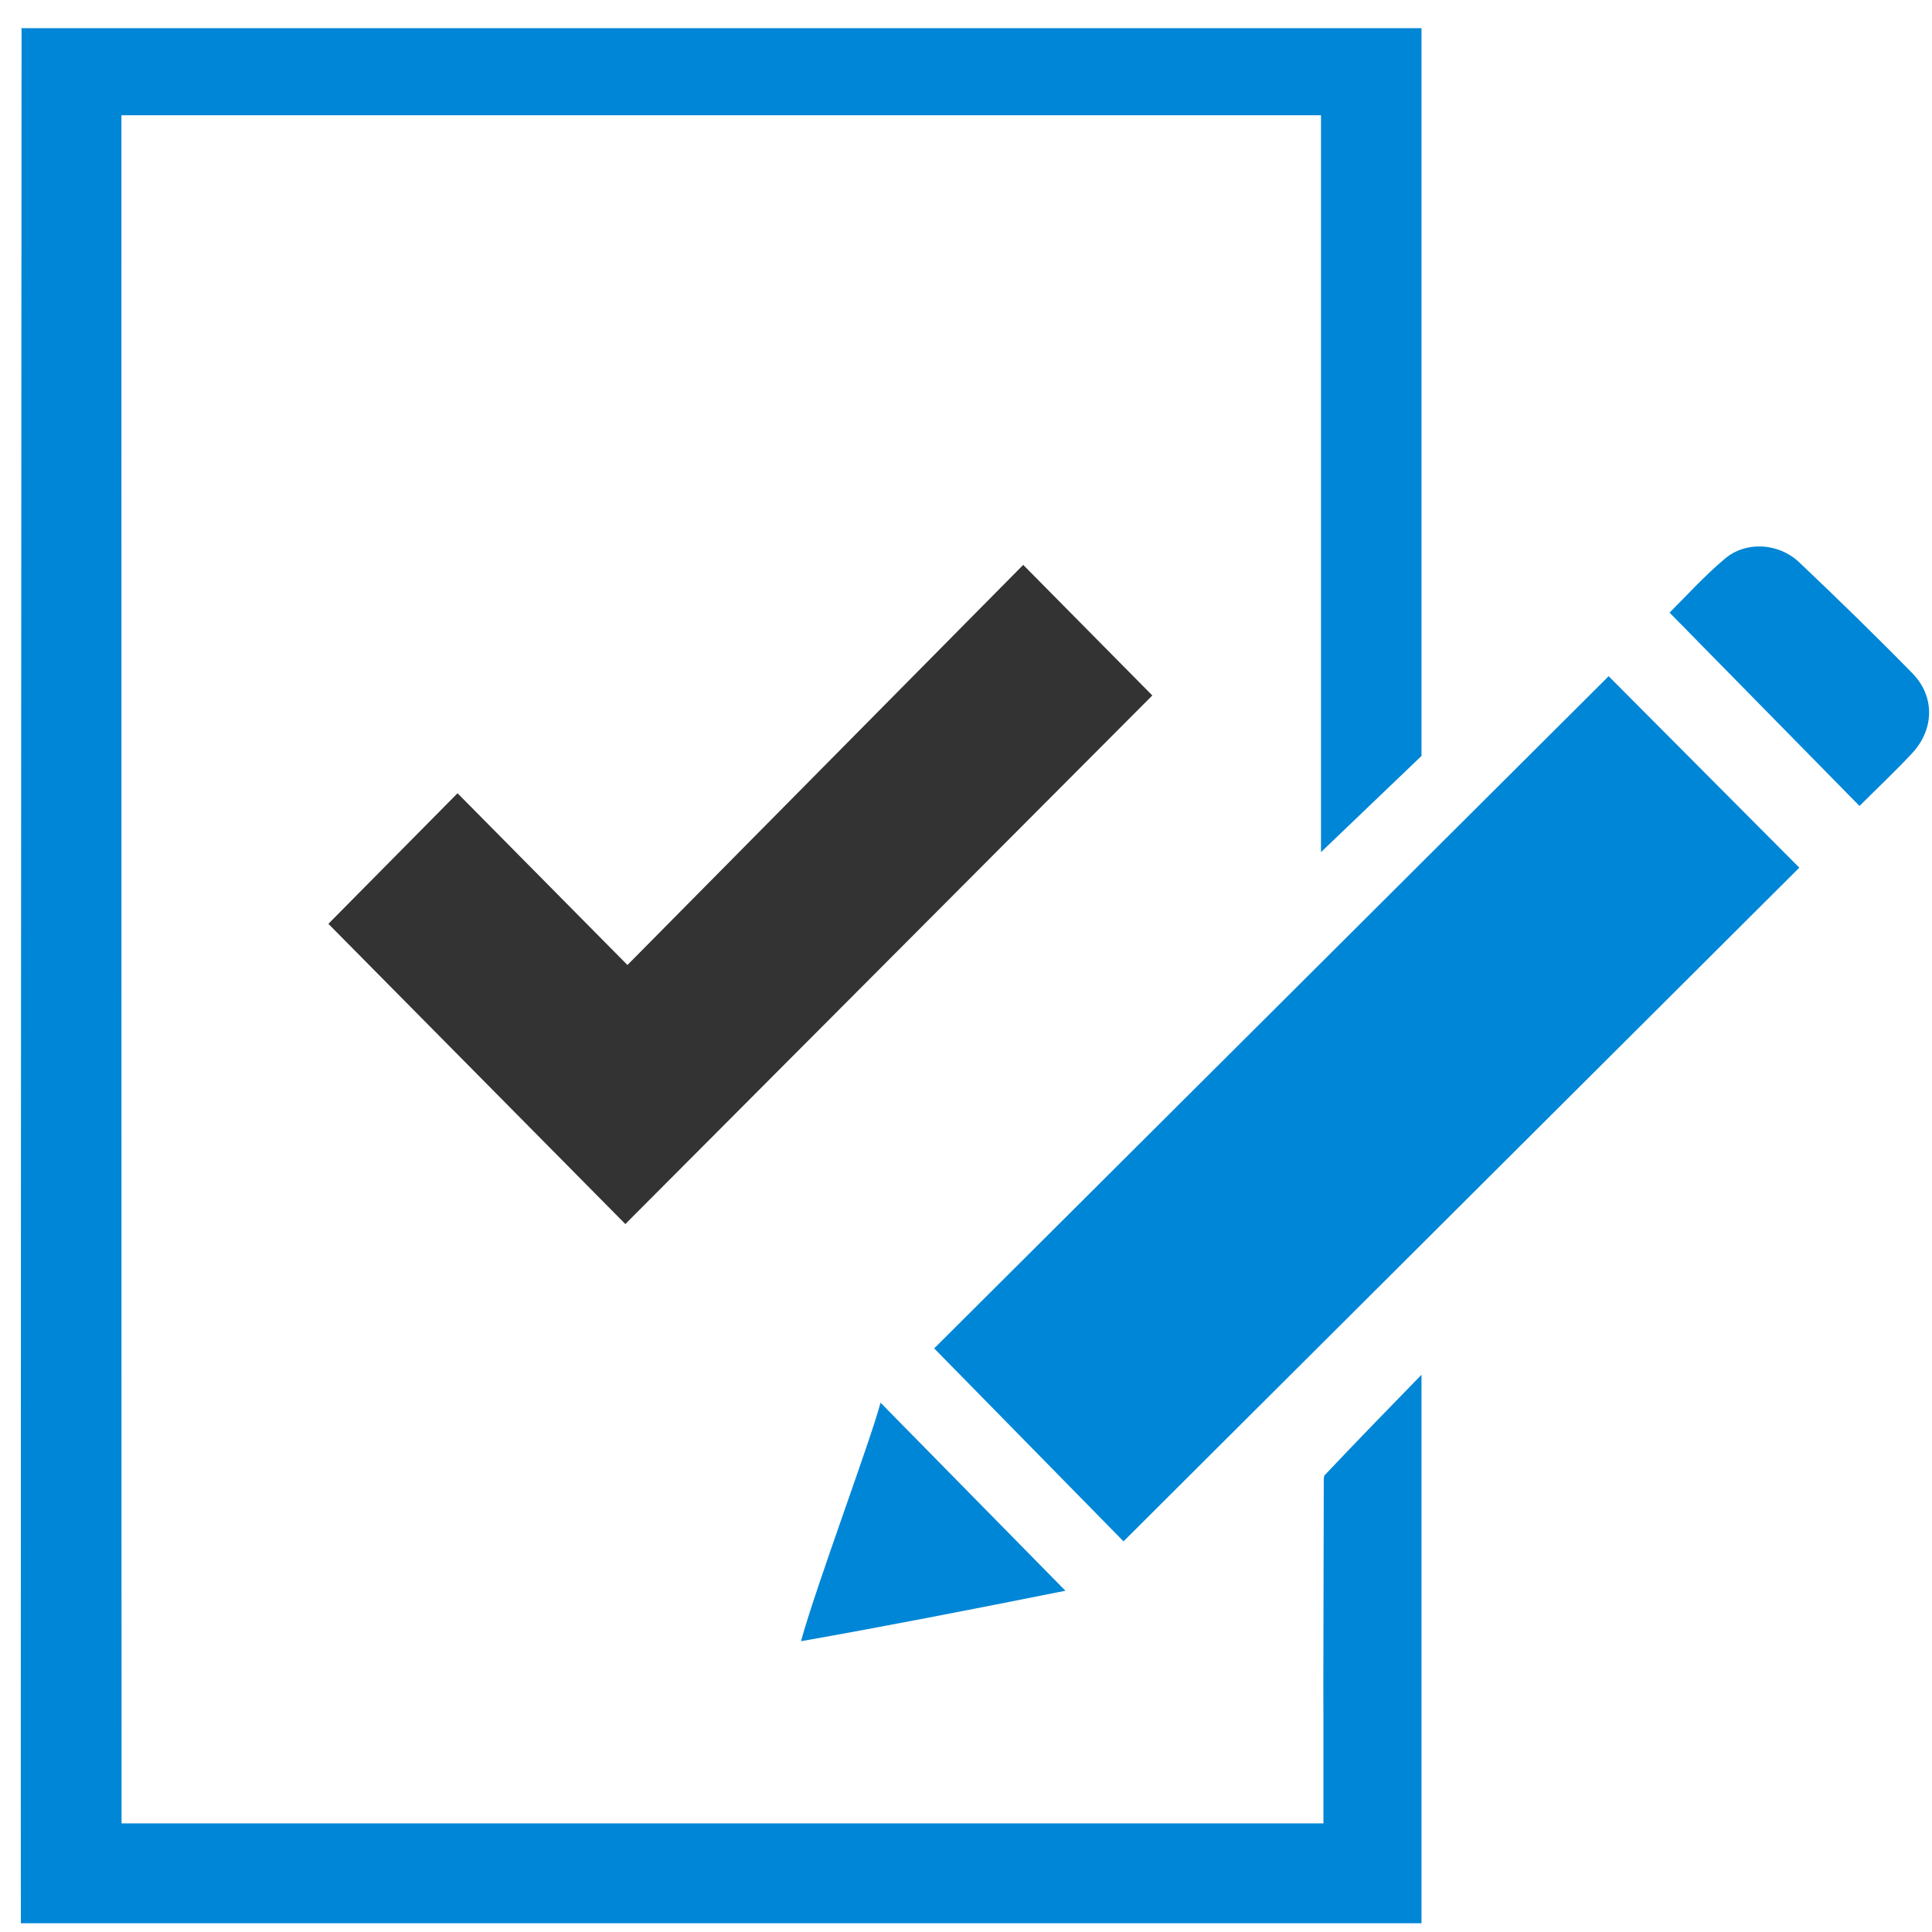
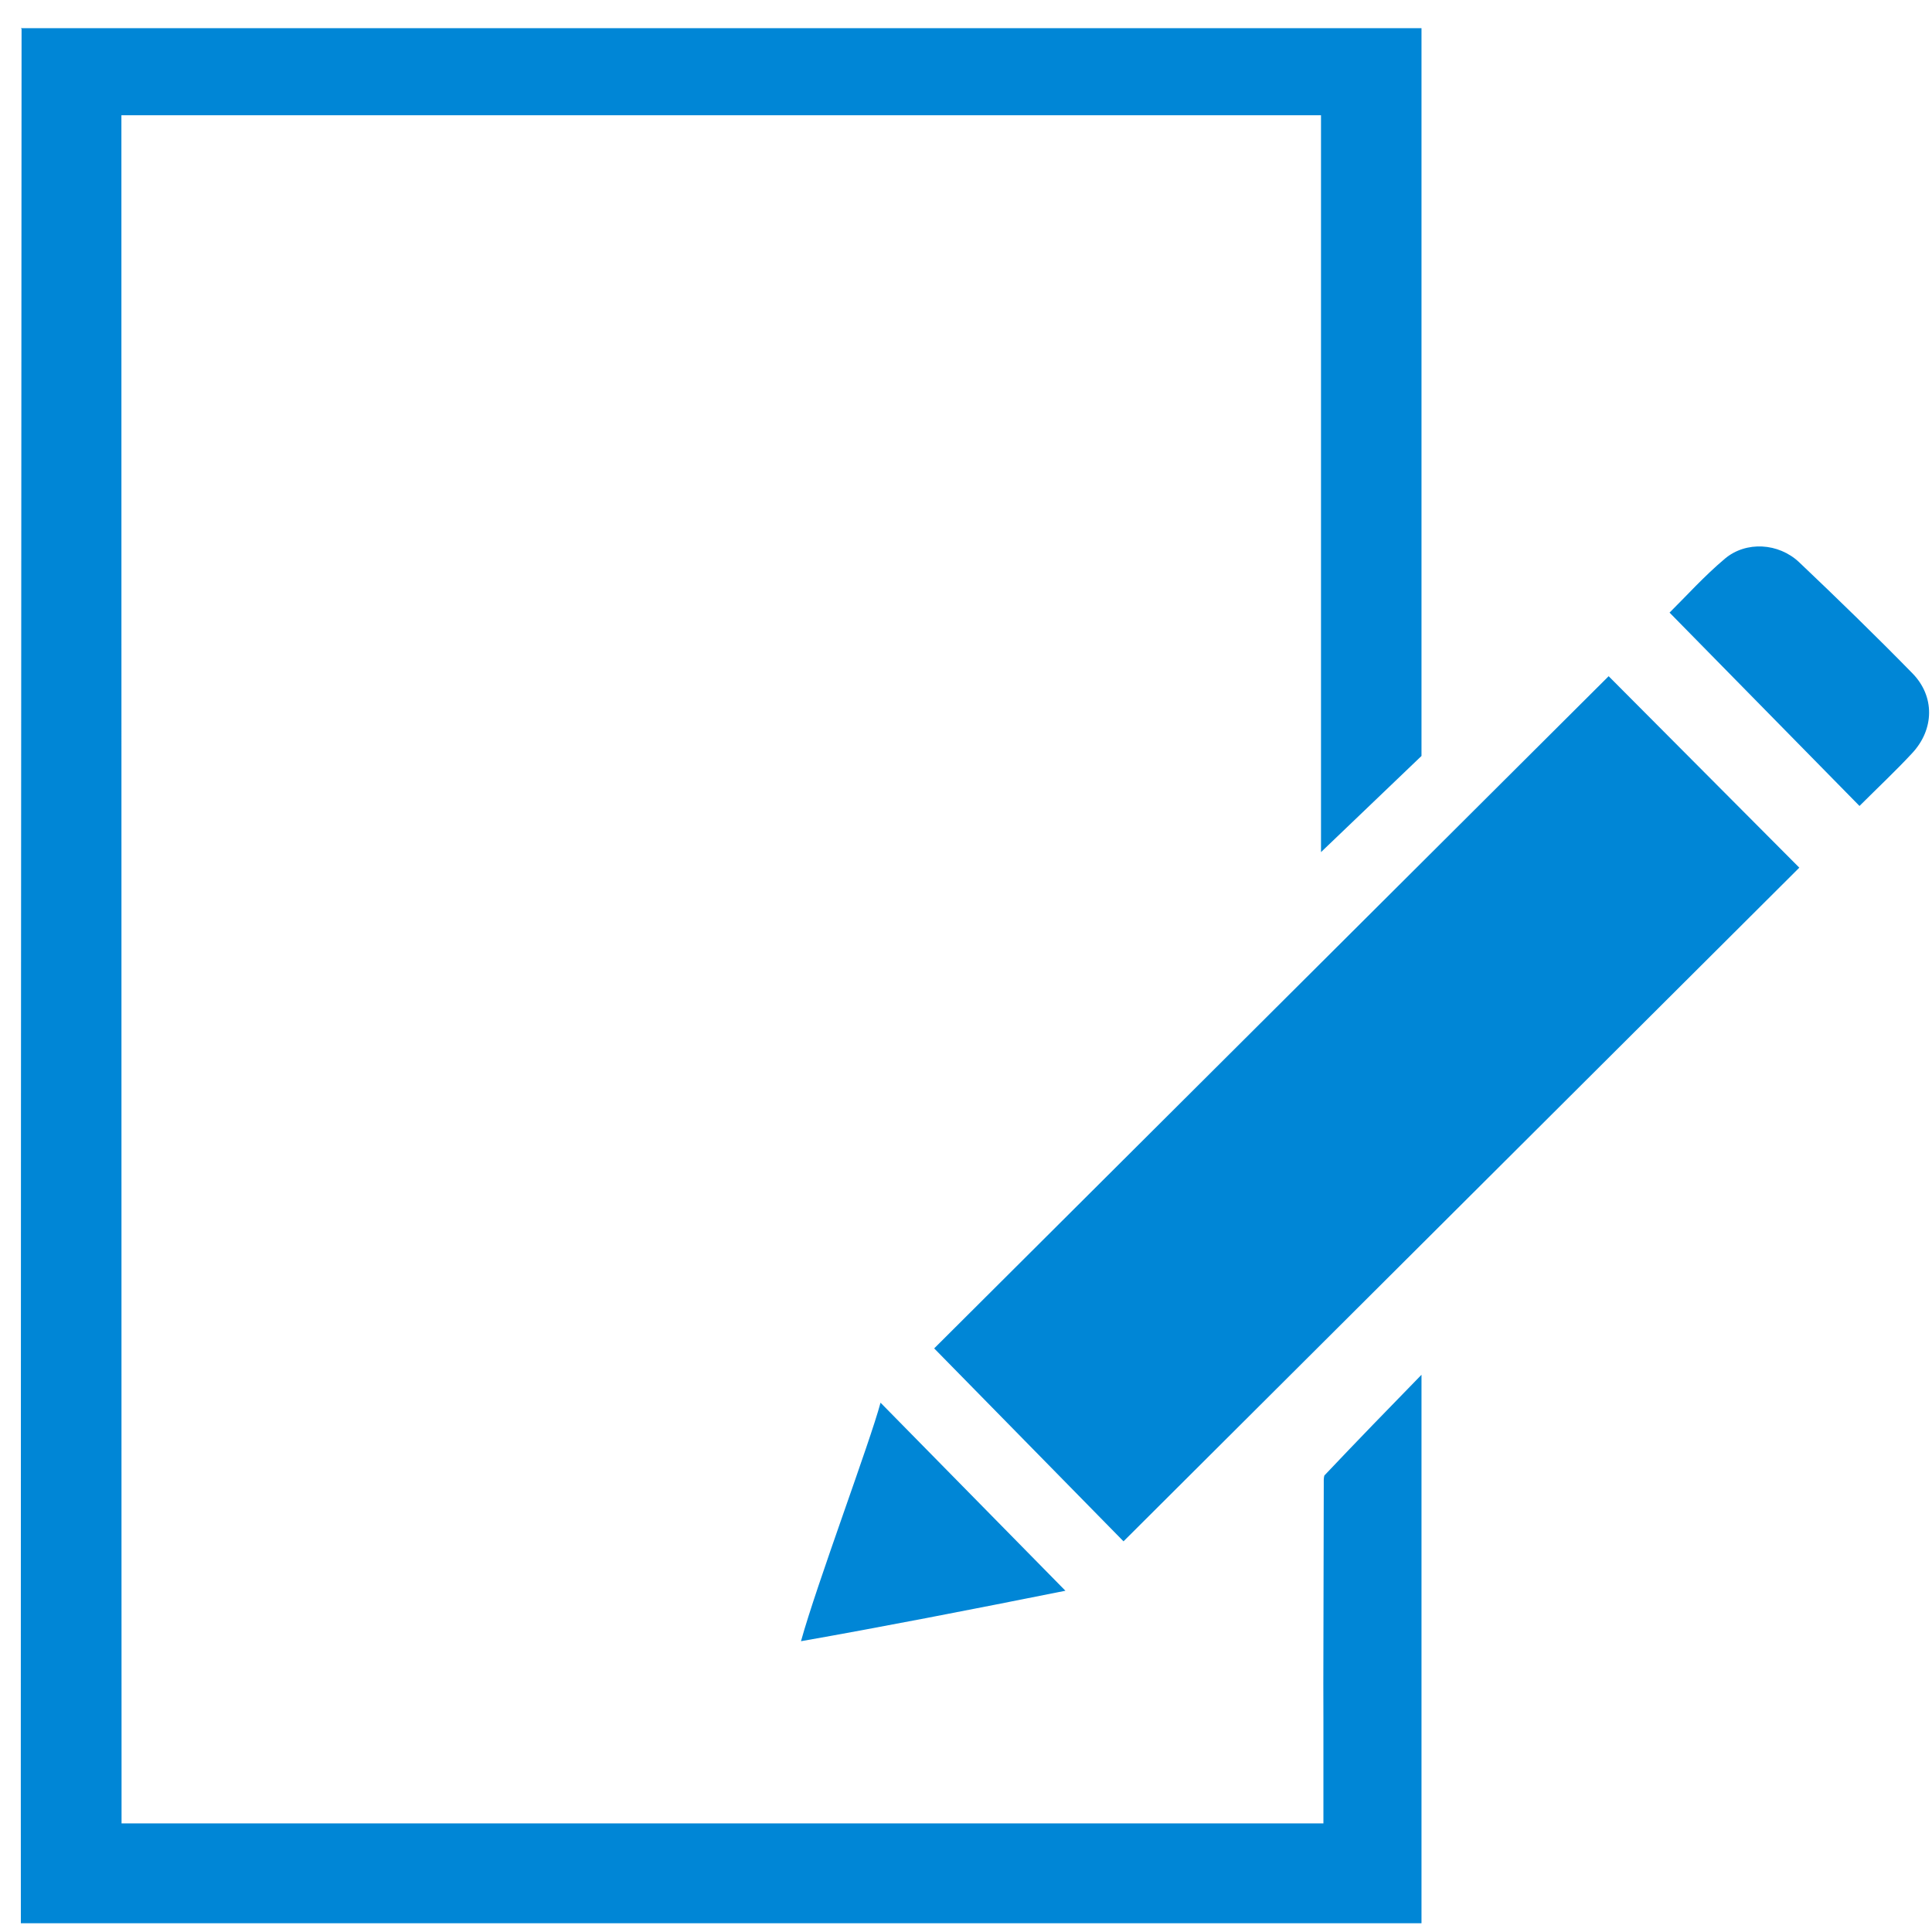
<svg xmlns="http://www.w3.org/2000/svg" xmlns:xlink="http://www.w3.org/1999/xlink" width="68px" height="68px" viewBox="0 0 68 68">
  <title>ICON/Checklist Notification</title>
  <desc>Created with Sketch.</desc>
  <defs>
-     <path d="M50.502,1.262 L50.502,26.877 L46.965,30.262 L46.965,4.327 L4.743,4.326 L4.746,53.776 L4.748,62.378 L4.748,64.447 L47.05,64.447 L47.05,60.906 L47.047,59.515 C47.047,59.466 47.059,53.814 47.062,52.585 L47.062,52.352 C47.062,52.296 47.073,52.241 47.083,52.203 C48.212,51.01 49.355,49.832 50.502,48.657 L50.502,48.657 L50.502,67.962 L1.204,67.962 L1.202,62.637 C1.201,57.397 1.21,26.706 1.229,1.262 L1.229,1.286 L1.202,1.262 L50.502,1.262 Z M31.462,49.64 L37.969,56.259 C34.545,56.943 31.462,57.543 28.662,58.035 C29.217,56.026 31.087,51.046 31.462,49.64 L31.462,49.64 Z M57.089,24.07 C59.366,26.358 61.568,28.57 63.8,30.809 C55.891,38.693 47.954,46.606 40.014,54.52 C37.799,52.265 35.604,50.029 33.35,47.729 C41.126,39.979 49.075,32.057 57.089,24.07 Z M61.183,19.932 C61.926,19.308 63.069,19.376 63.792,20.057 C65.142,21.338 66.478,22.637 67.779,23.966 C68.577,24.778 68.554,25.941 67.77,26.781 C67.199,27.396 66.586,27.971 65.918,28.637 C63.669,26.35 61.476,24.117 59.233,21.832 C59.808,21.264 60.452,20.546 61.183,19.932 Z" id="path-1" />
+     <path d="M50.502,1.262 L50.502,26.877 L46.965,30.262 L46.965,4.327 L4.743,4.326 L4.746,53.776 L4.748,62.378 L4.748,64.447 L47.05,64.447 L47.05,60.906 L47.047,59.515 C47.047,59.466 47.059,53.814 47.062,52.585 L47.062,52.352 C47.062,52.296 47.073,52.241 47.083,52.203 C48.212,51.01 49.355,49.832 50.502,48.657 L50.502,48.657 L50.502,67.962 L1.204,67.962 L1.202,62.637 C1.201,57.397 1.21,26.706 1.229,1.262 L1.229,1.286 L1.202,1.262 L50.502,1.262 Z M31.462,49.64 L37.969,56.259 C34.545,56.943 31.462,57.543 28.662,58.035 C29.217,56.026 31.087,51.046 31.462,49.64 L31.462,49.64 Z M57.089,24.07 C59.366,26.358 61.568,28.57 63.8,30.809 C55.891,38.693 47.954,46.606 40.014,54.52 C37.799,52.265 35.604,50.029 33.35,47.729 C41.126,39.979 49.075,32.057 57.089,24.07 M61.183,19.932 C61.926,19.308 63.069,19.376 63.792,20.057 C65.142,21.338 66.478,22.637 67.779,23.966 C68.577,24.778 68.554,25.941 67.77,26.781 C67.199,27.396 66.586,27.971 65.918,28.637 C63.669,26.35 61.476,24.117 59.233,21.832 C59.808,21.264 60.452,20.546 61.183,19.932 Z" id="path-1" />
  </defs>
  <g id="How-to-Sell-Homes-Fast" stroke="none" stroke-width="1" fill="none" fill-rule="evenodd">
    <g id="HG---DESKTOP---How-to-Sell---Main-Site-Style---v1" transform="translate(-152, -10082)">
      <g id="Stacked-Zones" transform="translate(-2, 98)">
        <g id="Stacked-Group" transform="translate(1, 937)">
          <g id="2-PREPARING-TO-SELL-YOUR-HOUSE-FAST" transform="translate(136, 4982)">
            <g id="FSBO-OR-REAL-ESTATE-AGENT" transform="translate(0, 82)">
              <g id="ICON/Checklist-Notification" transform="translate(0, 3972)">
                <g id="Group" stroke-width="1" transform="translate(15.95, 10.15)">
                  <g id="Doc-Color" transform="translate(0.58, 0.58)">
                    <g id="Color">
                      <mask id="mask-2" fill="white">
                        <use xlink:href="#path-1" />
                      </mask>
                      <use id="Mask" fill="#0086D6" xlink:href="#path-1" />
                    </g>
                  </g>
                </g>
-                 <polygon id="Fill-9" fill="#333333" points="53.014 30.882 39.084 44.965 33.104 38.92 28.558 43.516 39.01 54.082 57.558 35.478" />
              </g>
            </g>
          </g>
        </g>
      </g>
    </g>
  </g>
</svg>